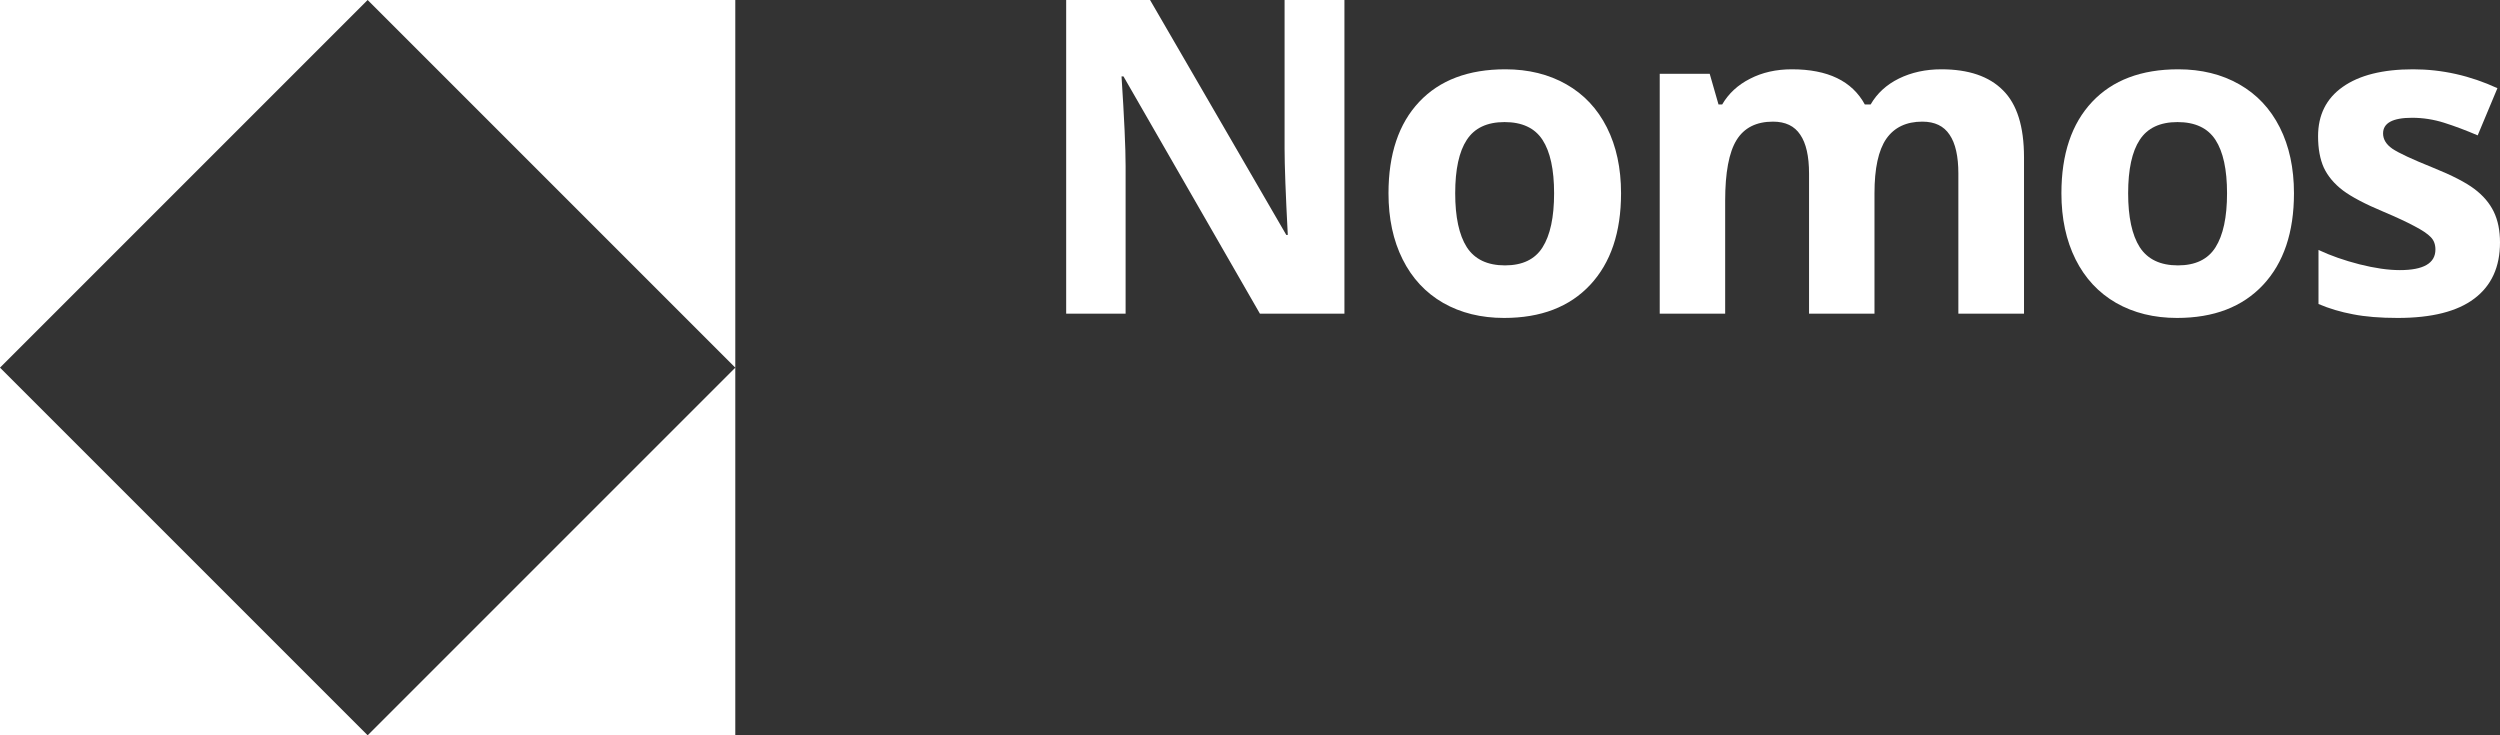
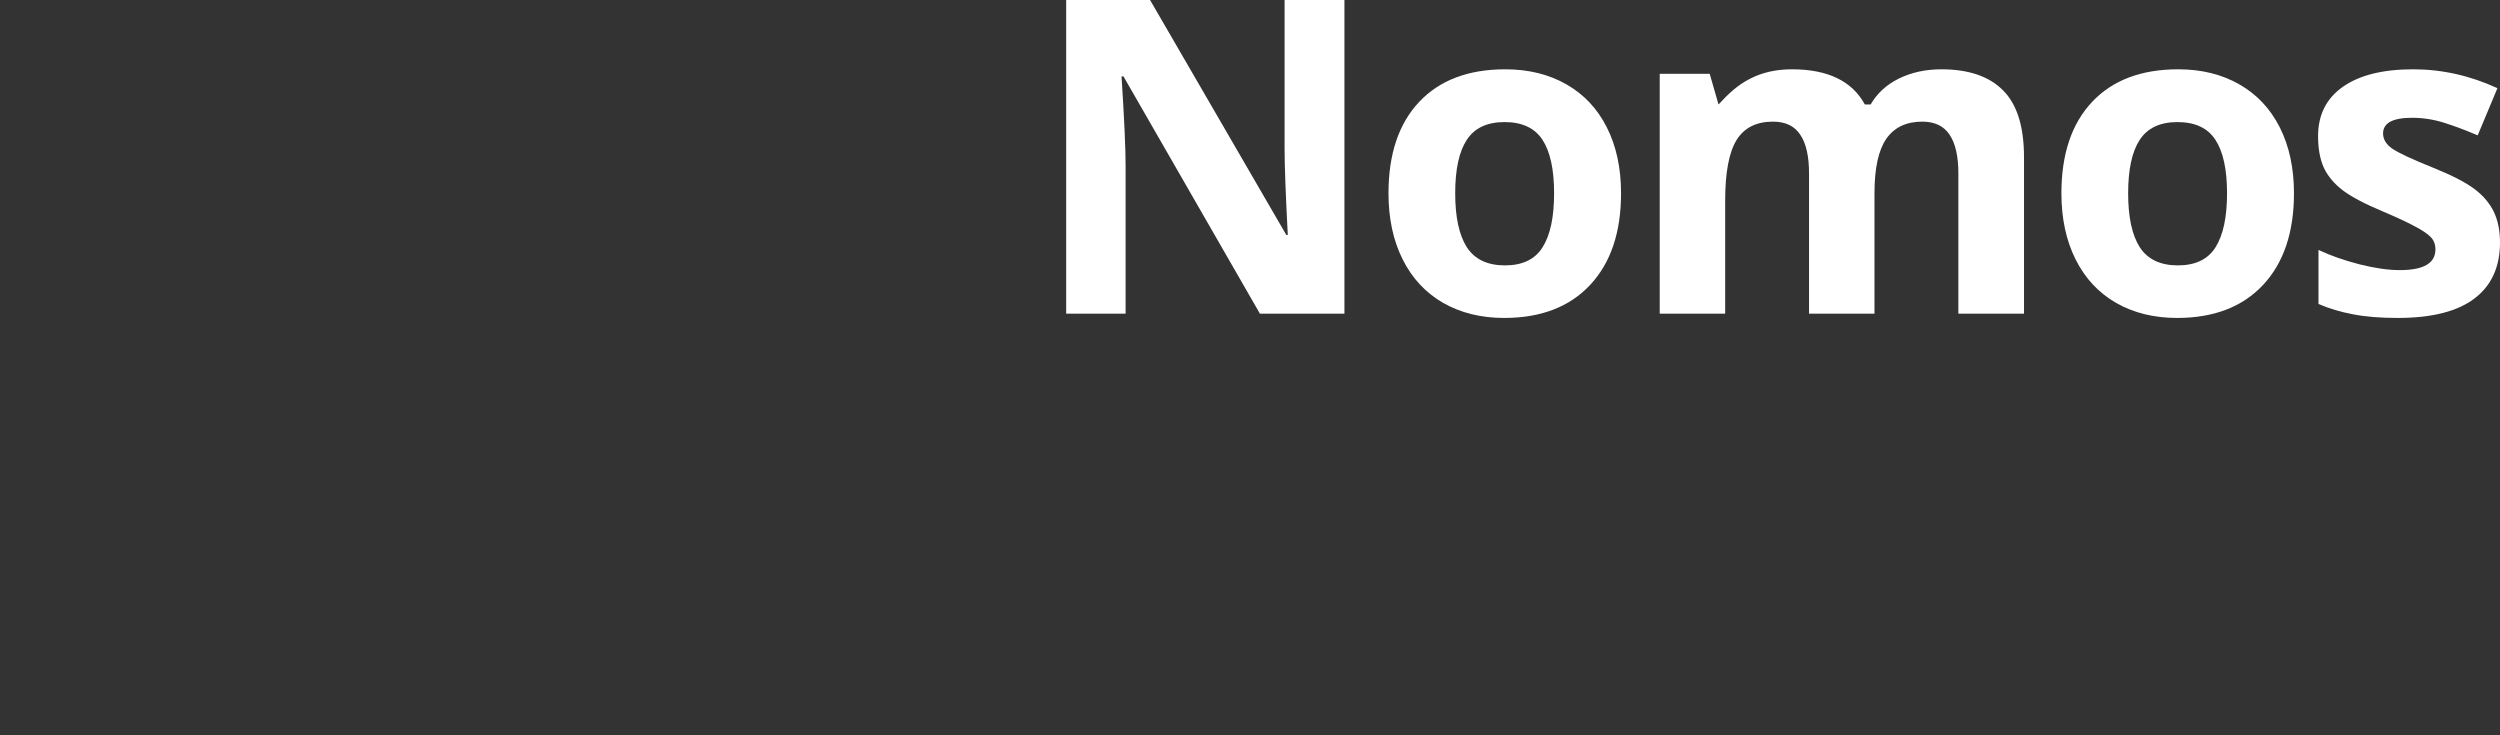
<svg xmlns="http://www.w3.org/2000/svg" width="136" height="40" viewBox="0 0 136 40" fill="none">
  <rect x="0" y="0" width="136" height="40" fill="#333333" stroke="none" />
-   <path fill-rule="evenodd" clip-rule="evenodd" d="M20 0H0V20V40H20H40V20V0H20ZM20 0L0 20L20 40L40 20L20 0Z" fill="white" />
  <path d="M73.137 17.063H68.539L61.116 4.155H61.011C61.159 6.435 61.233 8.061 61.233 9.033V17.063H58V0H62.563L69.974 12.78H70.056C69.939 10.562 69.881 8.994 69.881 8.076V0H73.137V17.063Z" fill="white" />
  <path d="M79.163 10.515C79.163 11.807 79.373 12.784 79.793 13.445C80.221 14.106 80.914 14.437 81.871 14.437C82.82 14.437 83.501 14.11 83.913 13.457C84.333 12.795 84.543 11.815 84.543 10.515C84.543 9.224 84.333 8.255 83.913 7.609C83.493 6.964 82.804 6.641 81.847 6.641C80.898 6.641 80.213 6.964 79.793 7.609C79.373 8.247 79.163 9.216 79.163 10.515ZM88.185 10.515C88.185 12.64 87.624 14.301 86.504 15.499C85.384 16.697 83.824 17.296 81.824 17.296C80.571 17.296 79.466 17.024 78.51 16.479C77.552 15.927 76.817 15.137 76.304 14.11C75.79 13.083 75.534 11.885 75.534 10.515C75.534 8.384 76.09 6.726 77.202 5.544C78.315 4.361 79.879 3.77 81.894 3.77C83.147 3.77 84.252 4.042 85.209 4.587C86.166 5.131 86.901 5.913 87.414 6.933C87.928 7.952 88.185 9.146 88.185 10.515Z" fill="white" />
-   <path d="M101.972 17.063H98.412V9.442C98.412 8.5 98.253 7.796 97.934 7.329C97.622 6.855 97.128 6.617 96.451 6.617C95.541 6.617 94.88 6.952 94.467 7.621C94.055 8.29 93.849 9.391 93.849 10.924V17.063H90.289V4.015H93.008L93.487 5.684H93.686C94.036 5.085 94.541 4.618 95.203 4.283C95.864 3.941 96.623 3.77 97.478 3.77C99.431 3.77 100.754 4.408 101.447 5.684H101.762C102.112 5.077 102.625 4.606 103.302 4.272C103.987 3.937 104.757 3.77 105.613 3.77C107.091 3.77 108.208 4.151 108.963 4.913C109.725 5.668 110.106 6.882 110.106 8.555V17.063H106.535V9.442C106.535 8.5 106.376 7.796 106.057 7.329C105.745 6.855 105.251 6.617 104.574 6.617C103.703 6.617 103.049 6.929 102.614 7.551C102.186 8.174 101.972 9.162 101.972 10.515V17.063Z" fill="white" />
+   <path d="M101.972 17.063H98.412V9.442C98.412 8.5 98.253 7.796 97.934 7.329C97.622 6.855 97.128 6.617 96.451 6.617C95.541 6.617 94.88 6.952 94.467 7.621C94.055 8.29 93.849 9.391 93.849 10.924V17.063H90.289V4.015H93.008L93.487 5.684C94.036 5.085 94.541 4.618 95.203 4.283C95.864 3.941 96.623 3.77 97.478 3.77C99.431 3.77 100.754 4.408 101.447 5.684H101.762C102.112 5.077 102.625 4.606 103.302 4.272C103.987 3.937 104.757 3.77 105.613 3.77C107.091 3.77 108.208 4.151 108.963 4.913C109.725 5.668 110.106 6.882 110.106 8.555V17.063H106.535V9.442C106.535 8.5 106.376 7.796 106.057 7.329C105.745 6.855 105.251 6.617 104.574 6.617C103.703 6.617 103.049 6.929 102.614 7.551C102.186 8.174 101.972 9.162 101.972 10.515V17.063Z" fill="white" />
  <path d="M115.771 10.515C115.771 11.807 115.981 12.784 116.401 13.445C116.829 14.106 117.521 14.437 118.478 14.437C119.427 14.437 120.108 14.11 120.521 13.457C120.941 12.795 121.151 11.815 121.151 10.515C121.151 9.224 120.941 8.255 120.521 7.609C120.1 6.964 119.412 6.641 118.455 6.641C117.506 6.641 116.821 6.964 116.401 7.609C115.981 8.247 115.771 9.216 115.771 10.515ZM124.792 10.515C124.792 12.64 124.232 14.301 123.112 15.499C121.991 16.697 120.431 17.296 118.432 17.296C117.179 17.296 116.074 17.024 115.117 16.479C114.16 15.927 113.425 15.137 112.911 14.11C112.398 13.083 112.141 11.885 112.141 10.515C112.141 8.384 112.697 6.726 113.81 5.544C114.922 4.361 116.486 3.77 118.502 3.77C119.754 3.77 120.859 4.042 121.816 4.587C122.773 5.131 123.508 5.913 124.022 6.933C124.535 7.952 124.792 9.146 124.792 10.515Z" fill="white" />
  <path d="M136 13.188C136 14.526 135.533 15.546 134.599 16.246C133.674 16.946 132.285 17.296 130.433 17.296C129.484 17.296 128.675 17.23 128.005 17.098C127.336 16.973 126.71 16.787 126.126 16.538V13.597C126.788 13.908 127.531 14.168 128.356 14.379C129.188 14.589 129.919 14.694 130.55 14.694C131.841 14.694 132.487 14.32 132.487 13.573C132.487 13.293 132.401 13.068 132.23 12.896C132.059 12.717 131.763 12.519 131.343 12.301C130.923 12.075 130.363 11.815 129.663 11.519C128.659 11.099 127.92 10.71 127.445 10.352C126.978 9.994 126.636 9.586 126.418 9.127C126.208 8.66 126.103 8.088 126.103 7.411C126.103 6.252 126.55 5.357 127.445 4.727C128.348 4.089 129.624 3.77 131.273 3.77C132.845 3.77 134.374 4.112 135.86 4.797L134.786 7.364C134.133 7.084 133.522 6.855 132.954 6.676C132.386 6.497 131.806 6.407 131.215 6.407C130.165 6.407 129.639 6.691 129.639 7.259C129.639 7.578 129.807 7.855 130.141 8.088C130.484 8.321 131.227 8.668 132.37 9.127C133.39 9.539 134.137 9.924 134.611 10.282C135.086 10.64 135.436 11.052 135.662 11.519C135.887 11.986 136 12.542 136 13.188Z" fill="white" />
</svg>